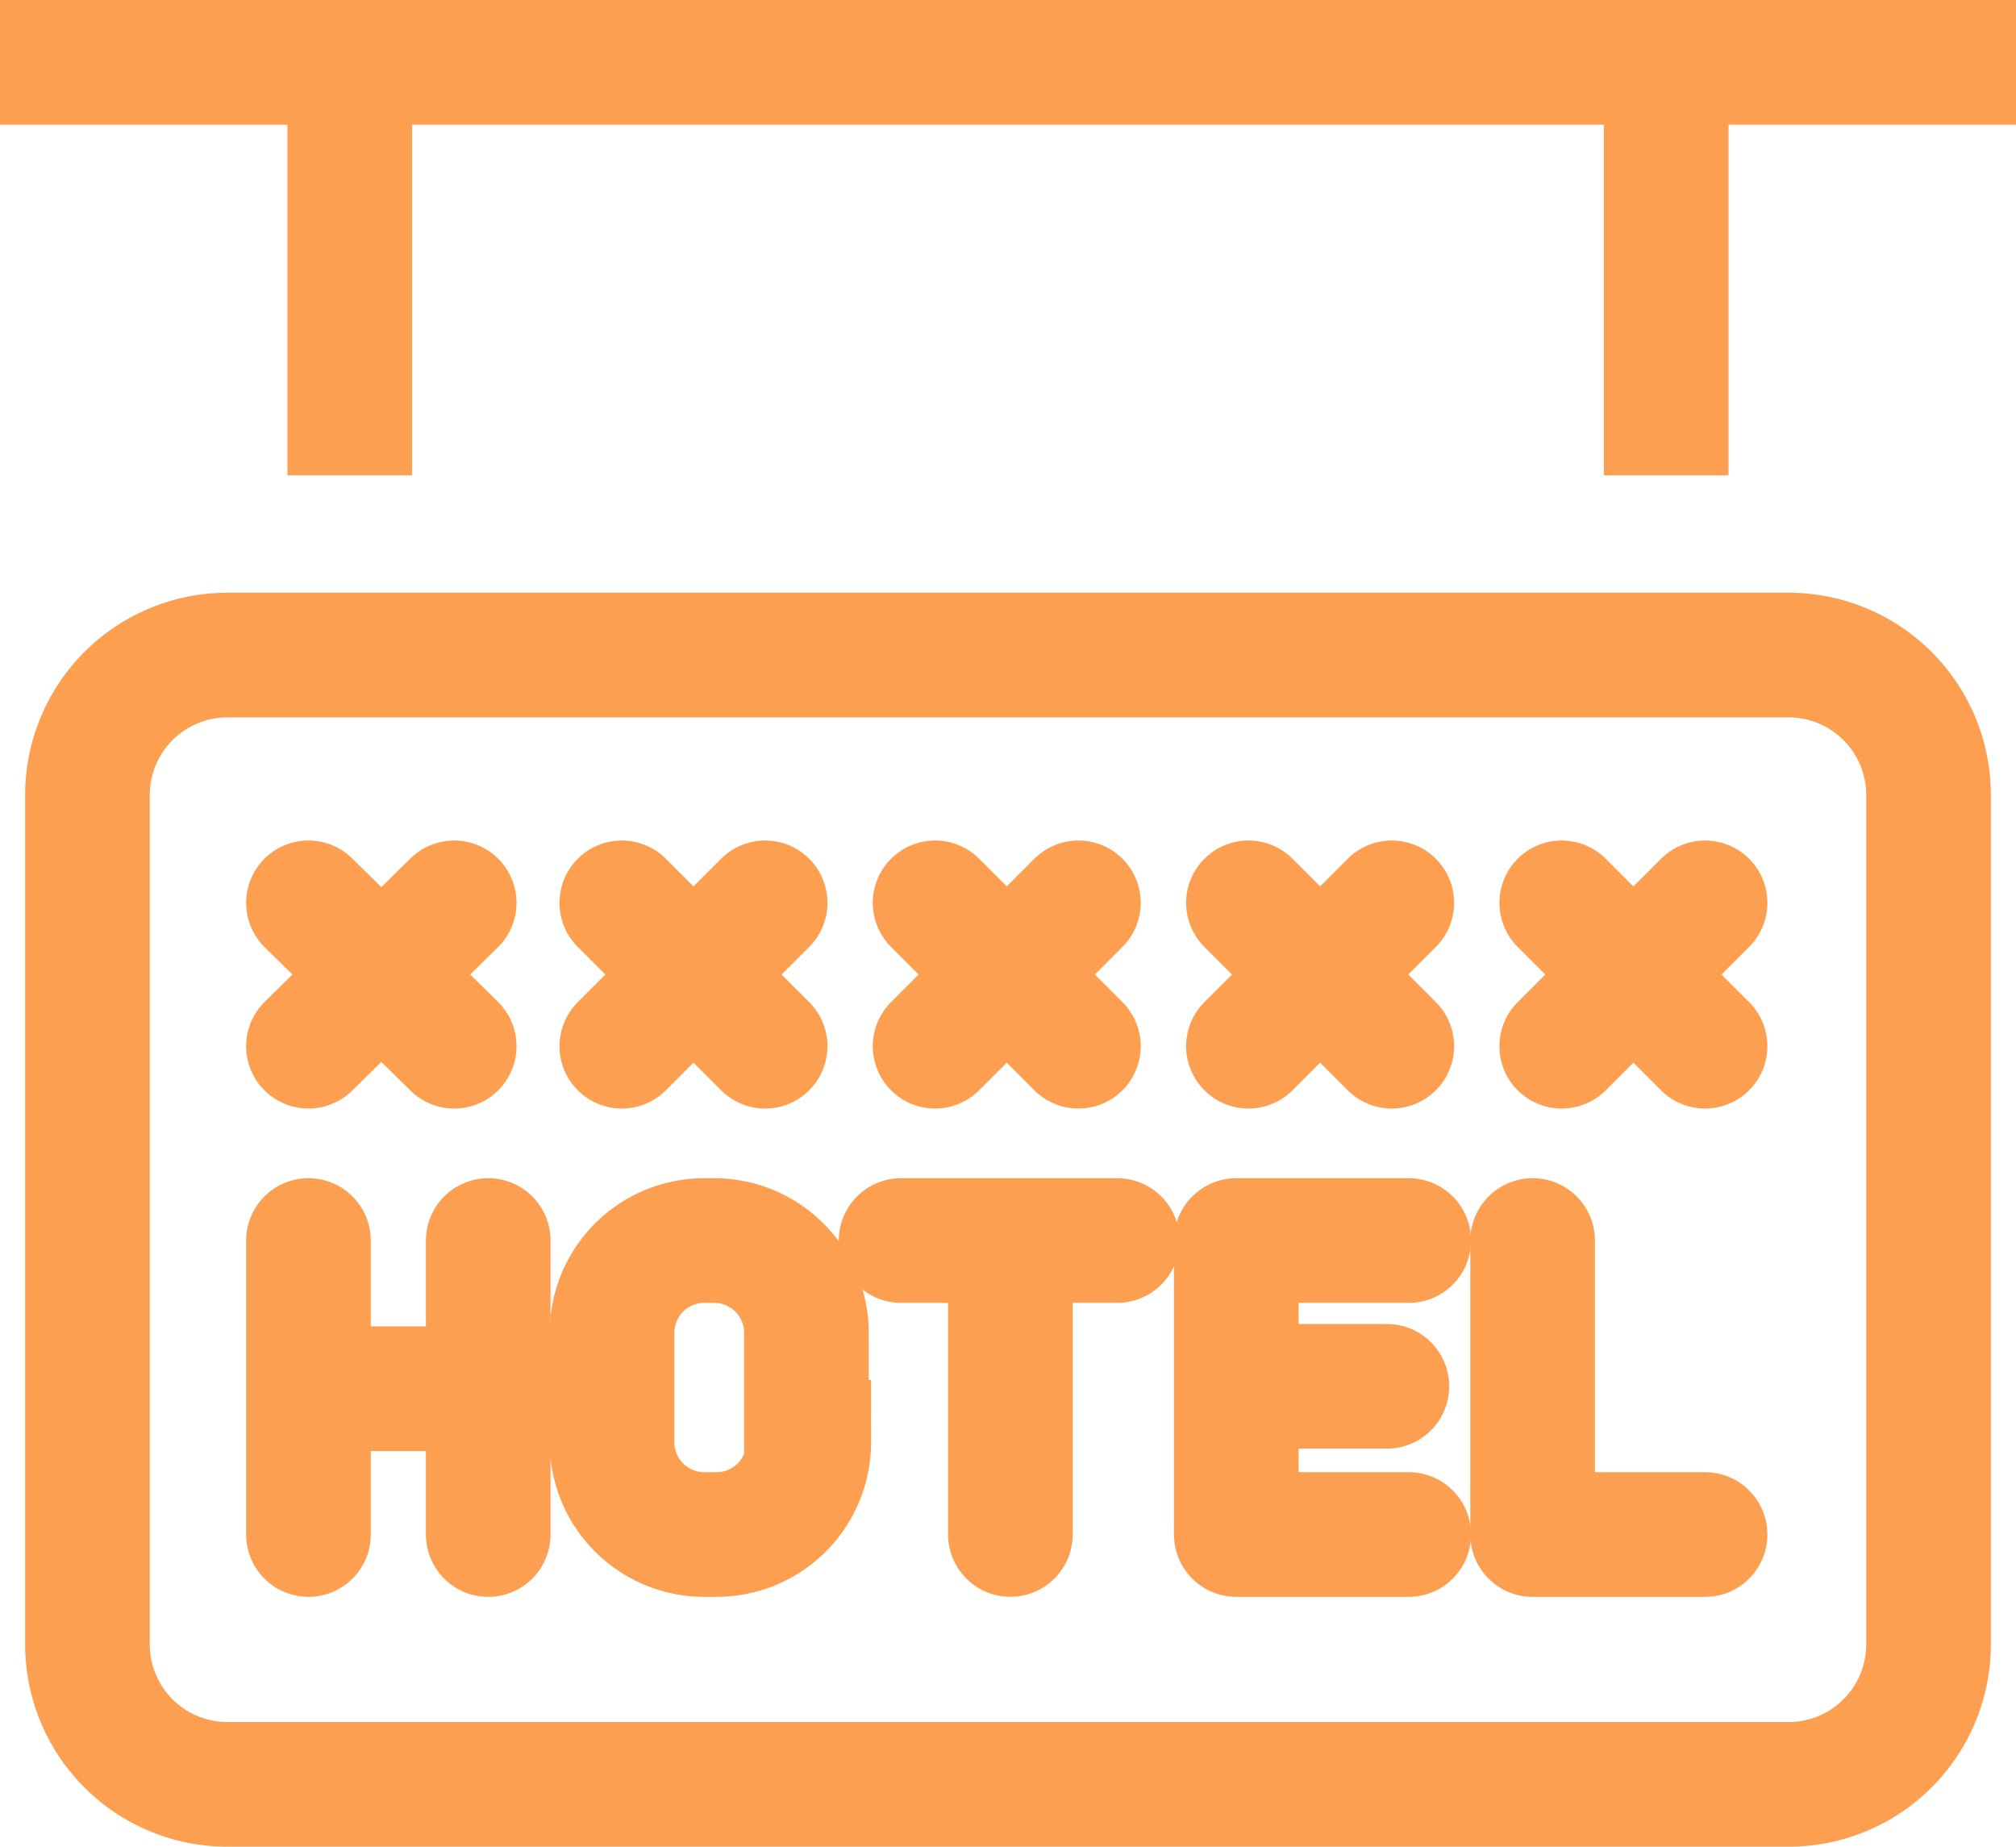
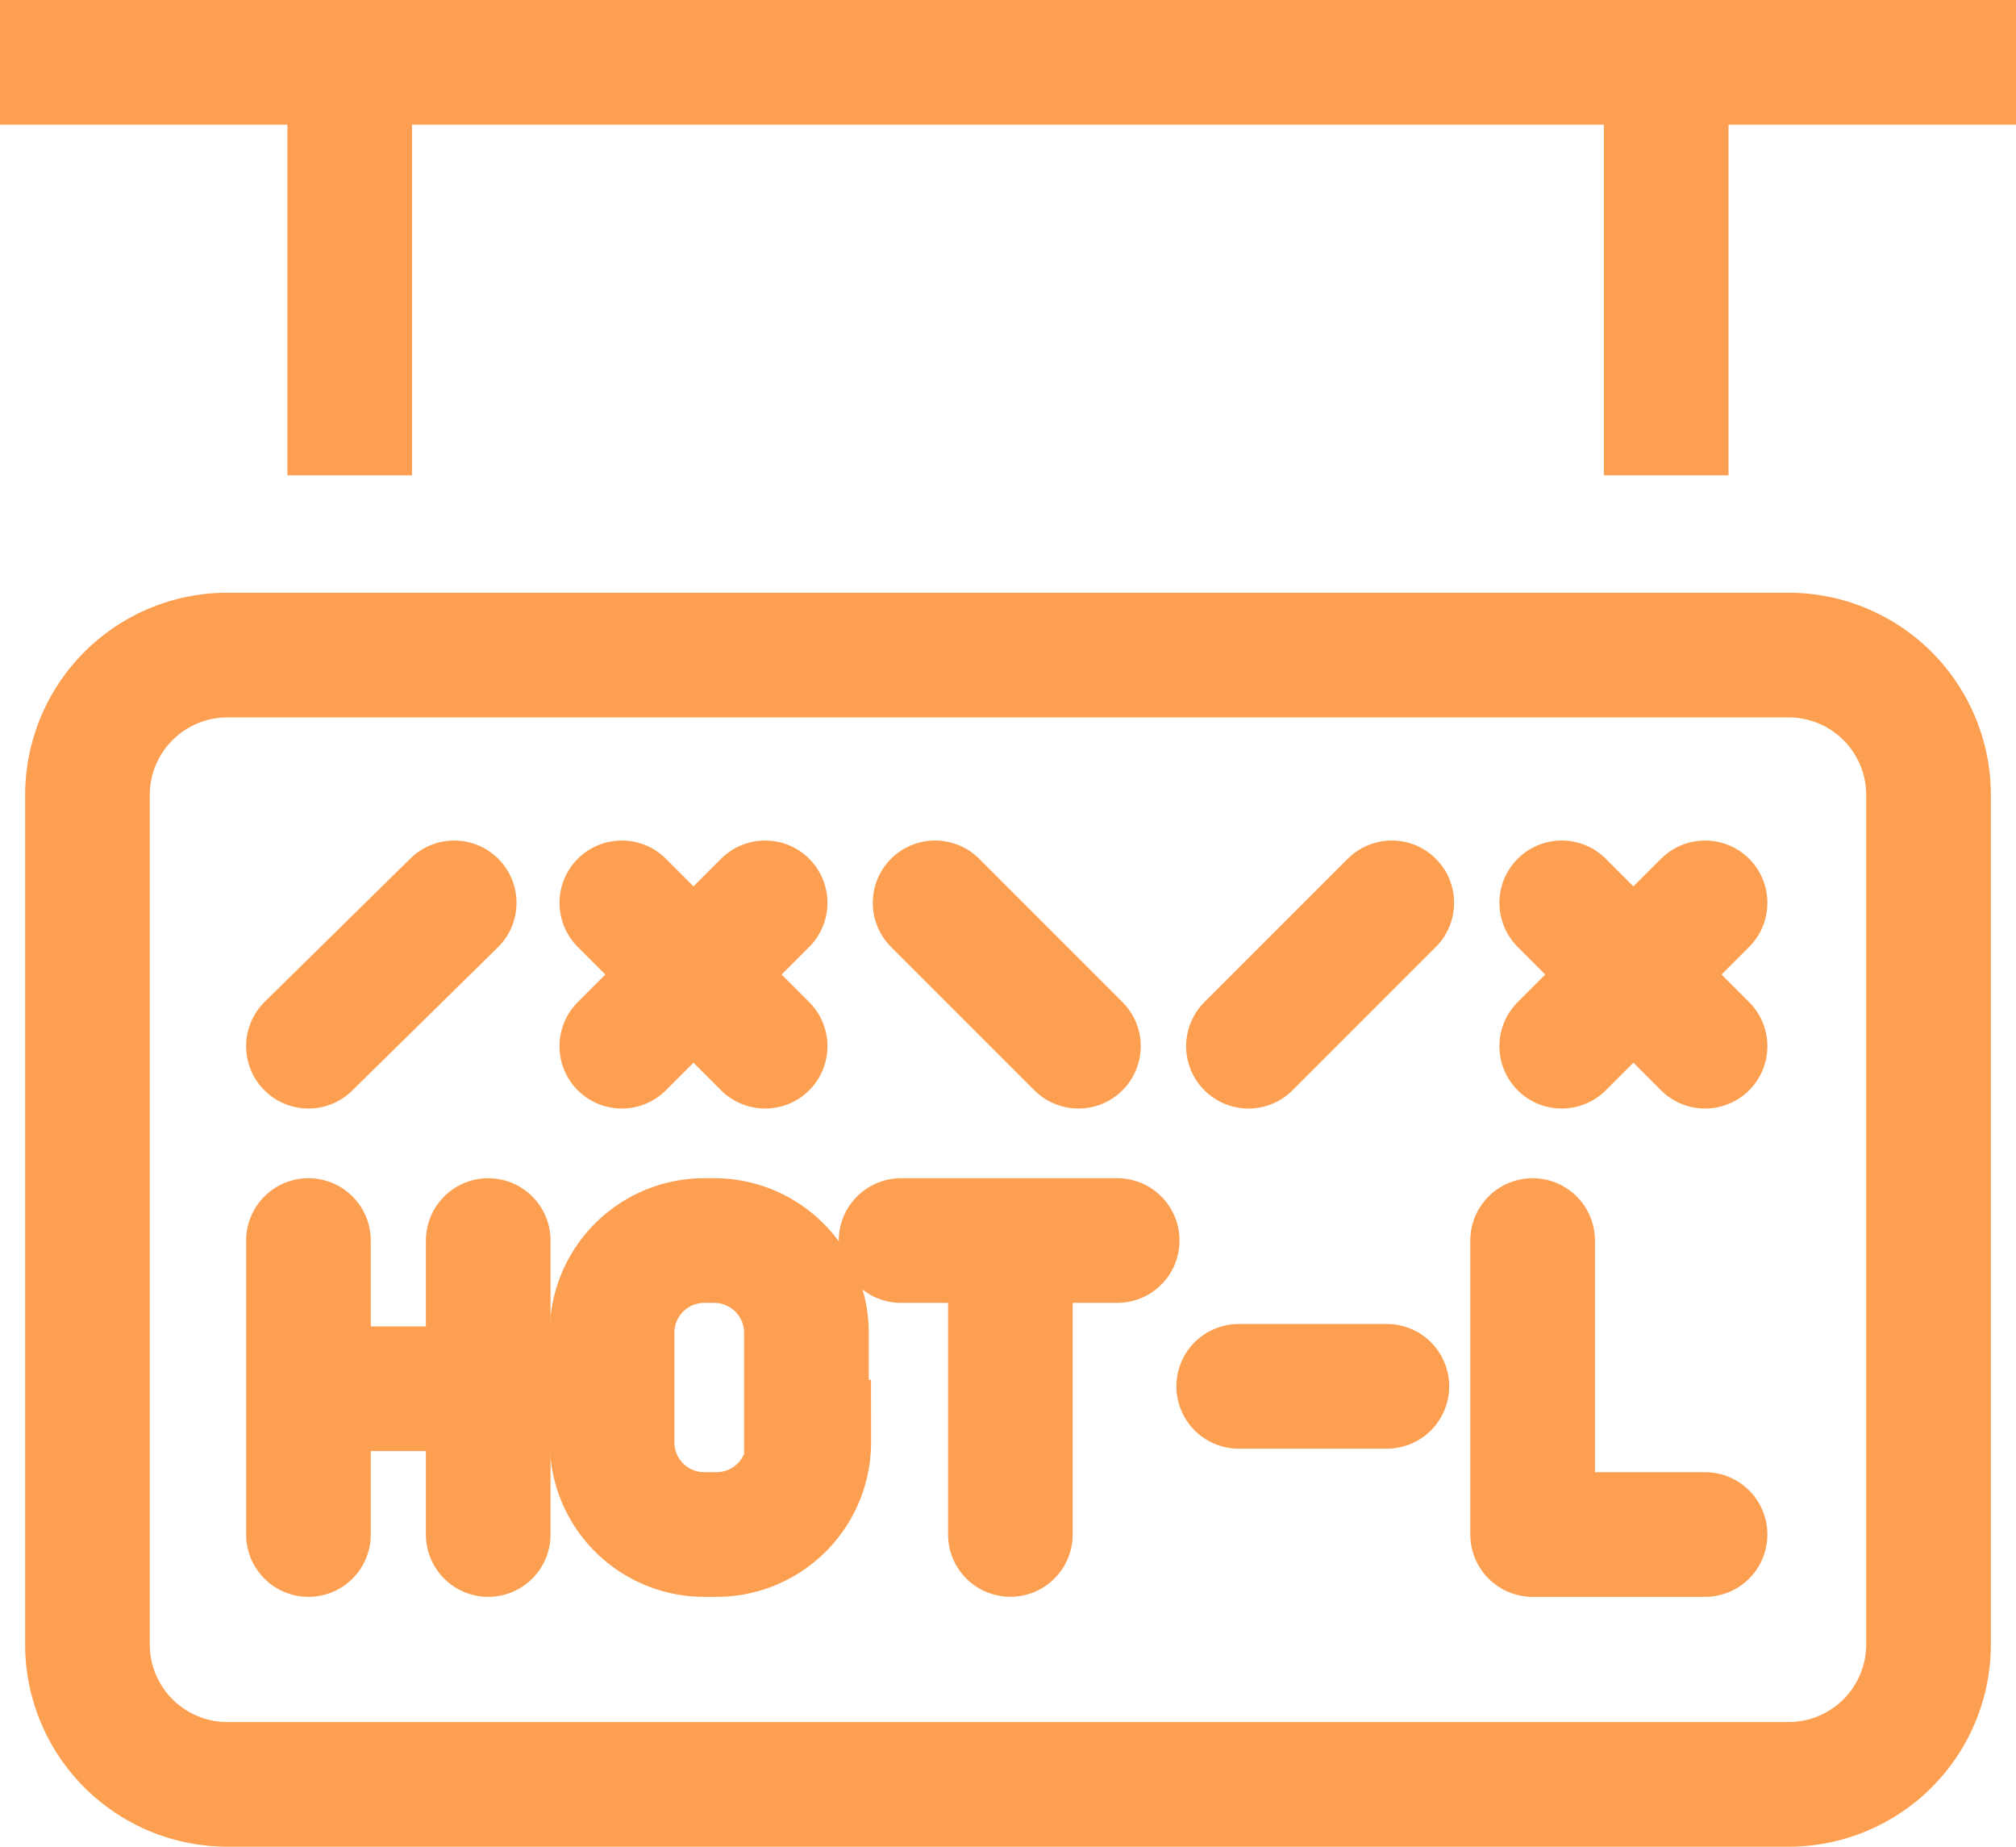
<svg xmlns="http://www.w3.org/2000/svg" viewBox="0 0 27.497 25.188">
  <defs>
    <style>
      .cls-1, .cls-2, .cls-3 {
        fill: none;
        stroke: #fd9f50;
        stroke-miterlimit: 10;
        stroke-width: 1.7px;
      }

      .cls-2, .cls-3 {
        stroke-linecap: round;
      }

      .cls-2 {
        stroke-linejoin: round;
      }
    </style>
  </defs>
  <g id="Group_4984" data-name="Group 4984" transform="translate(0 0.85)">
    <g id="Group_5010" data-name="Group 5010" transform="translate(4.77 0)">
      <line id="Line_361" data-name="Line 361" class="cls-1" y1="5.632" transform="translate(17.956)" />
      <line id="Line_362" data-name="Line 362" class="cls-1" y1="5.632" />
    </g>
    <line id="Line_363" data-name="Line 363" class="cls-1" x1="27.497" transform="translate(0 0)" />
    <path id="Path_1517" data-name="Path 1517" class="cls-2" d="M28.711,39.416A1.909,1.909,0,0,1,26.823,41.3H5.488A1.909,1.909,0,0,1,3.6,39.416V27.788A1.909,1.909,0,0,1,5.488,25.9H26.823a1.909,1.909,0,0,1,1.888,1.888Z" transform="translate(-2.407 -17.817)" />
    <g id="Group_5021" data-name="Group 5021" transform="translate(4.207 11.462)">
      <g id="Group_5016" data-name="Group 5016" transform="translate(0 0)">
        <g id="Group_5011" data-name="Group 5011">
          <line id="Line_364" data-name="Line 364" class="cls-2" x1="1.988" y2="1.955" />
-           <line id="Line_365" data-name="Line 365" class="cls-2" x2="1.988" y2="1.955" />
        </g>
        <g id="Group_5012" data-name="Group 5012" transform="translate(4.274)">
          <line id="Line_366" data-name="Line 366" class="cls-2" x1="1.955" y2="1.955" />
          <line id="Line_367" data-name="Line 367" class="cls-2" x2="1.955" y2="1.955" />
        </g>
        <g id="Group_5013" data-name="Group 5013" transform="translate(8.547)">
-           <line id="Line_368" data-name="Line 368" class="cls-2" x1="1.955" y2="1.955" />
          <line id="Line_369" data-name="Line 369" class="cls-2" x2="1.955" y2="1.955" />
        </g>
        <g id="Group_5014" data-name="Group 5014" transform="translate(12.821)">
          <line id="Line_370" data-name="Line 370" class="cls-2" x1="1.955" y2="1.955" />
-           <line id="Line_371" data-name="Line 371" class="cls-2" x2="1.955" y2="1.955" />
        </g>
        <g id="Group_5015" data-name="Group 5015" transform="translate(17.094)">
          <line id="Line_372" data-name="Line 372" class="cls-2" x1="1.955" y2="1.955" />
          <line id="Line_373" data-name="Line 373" class="cls-2" x2="1.955" y2="1.955" />
        </g>
      </g>
      <g id="Group_5020" data-name="Group 5020" transform="translate(0 4.605)">
        <g id="Group_5017" data-name="Group 5017" transform="translate(12.655)">
-           <path id="Path_1518" data-name="Path 1518" class="cls-2" d="M53.252,50H50.9v4.009h2.352" transform="translate(-50.9 -50)" />
          <line id="Line_374" data-name="Line 374" class="cls-2" x2="2.021" transform="translate(0.033 1.988)" />
        </g>
        <path id="Path_1519" data-name="Path 1519" class="cls-2" d="M63.1,50v4.009h2.352" transform="translate(-46.403 -50)" />
        <path id="Path_1520" data-name="Path 1520" class="cls-1" d="M27.883,52.75a1.258,1.258,0,0,1-1.259,1.259h-.166A1.258,1.258,0,0,1,25.2,52.75V51.259A1.258,1.258,0,0,1,26.459,50h.133a1.258,1.258,0,0,1,1.259,1.259V52.75Z" transform="translate(-21.059 -50)" />
        <g id="Group_5018" data-name="Group 5018" transform="translate(8.083)">
          <line id="Line_375" data-name="Line 375" class="cls-3" x2="2.948" transform="translate(0)" />
          <line id="Line_376" data-name="Line 376" class="cls-3" y1="3.942" transform="translate(1.491 0.066)" />
        </g>
        <g id="Group_5019" data-name="Group 5019">
          <line id="Line_377" data-name="Line 377" class="cls-3" y2="4.009" />
          <line id="Line_378" data-name="Line 378" class="cls-3" y2="4.009" transform="translate(2.452)" />
          <line id="Line_379" data-name="Line 379" class="cls-1" x2="2.452" transform="translate(0 2.021)" />
        </g>
      </g>
    </g>
  </g>
</svg>